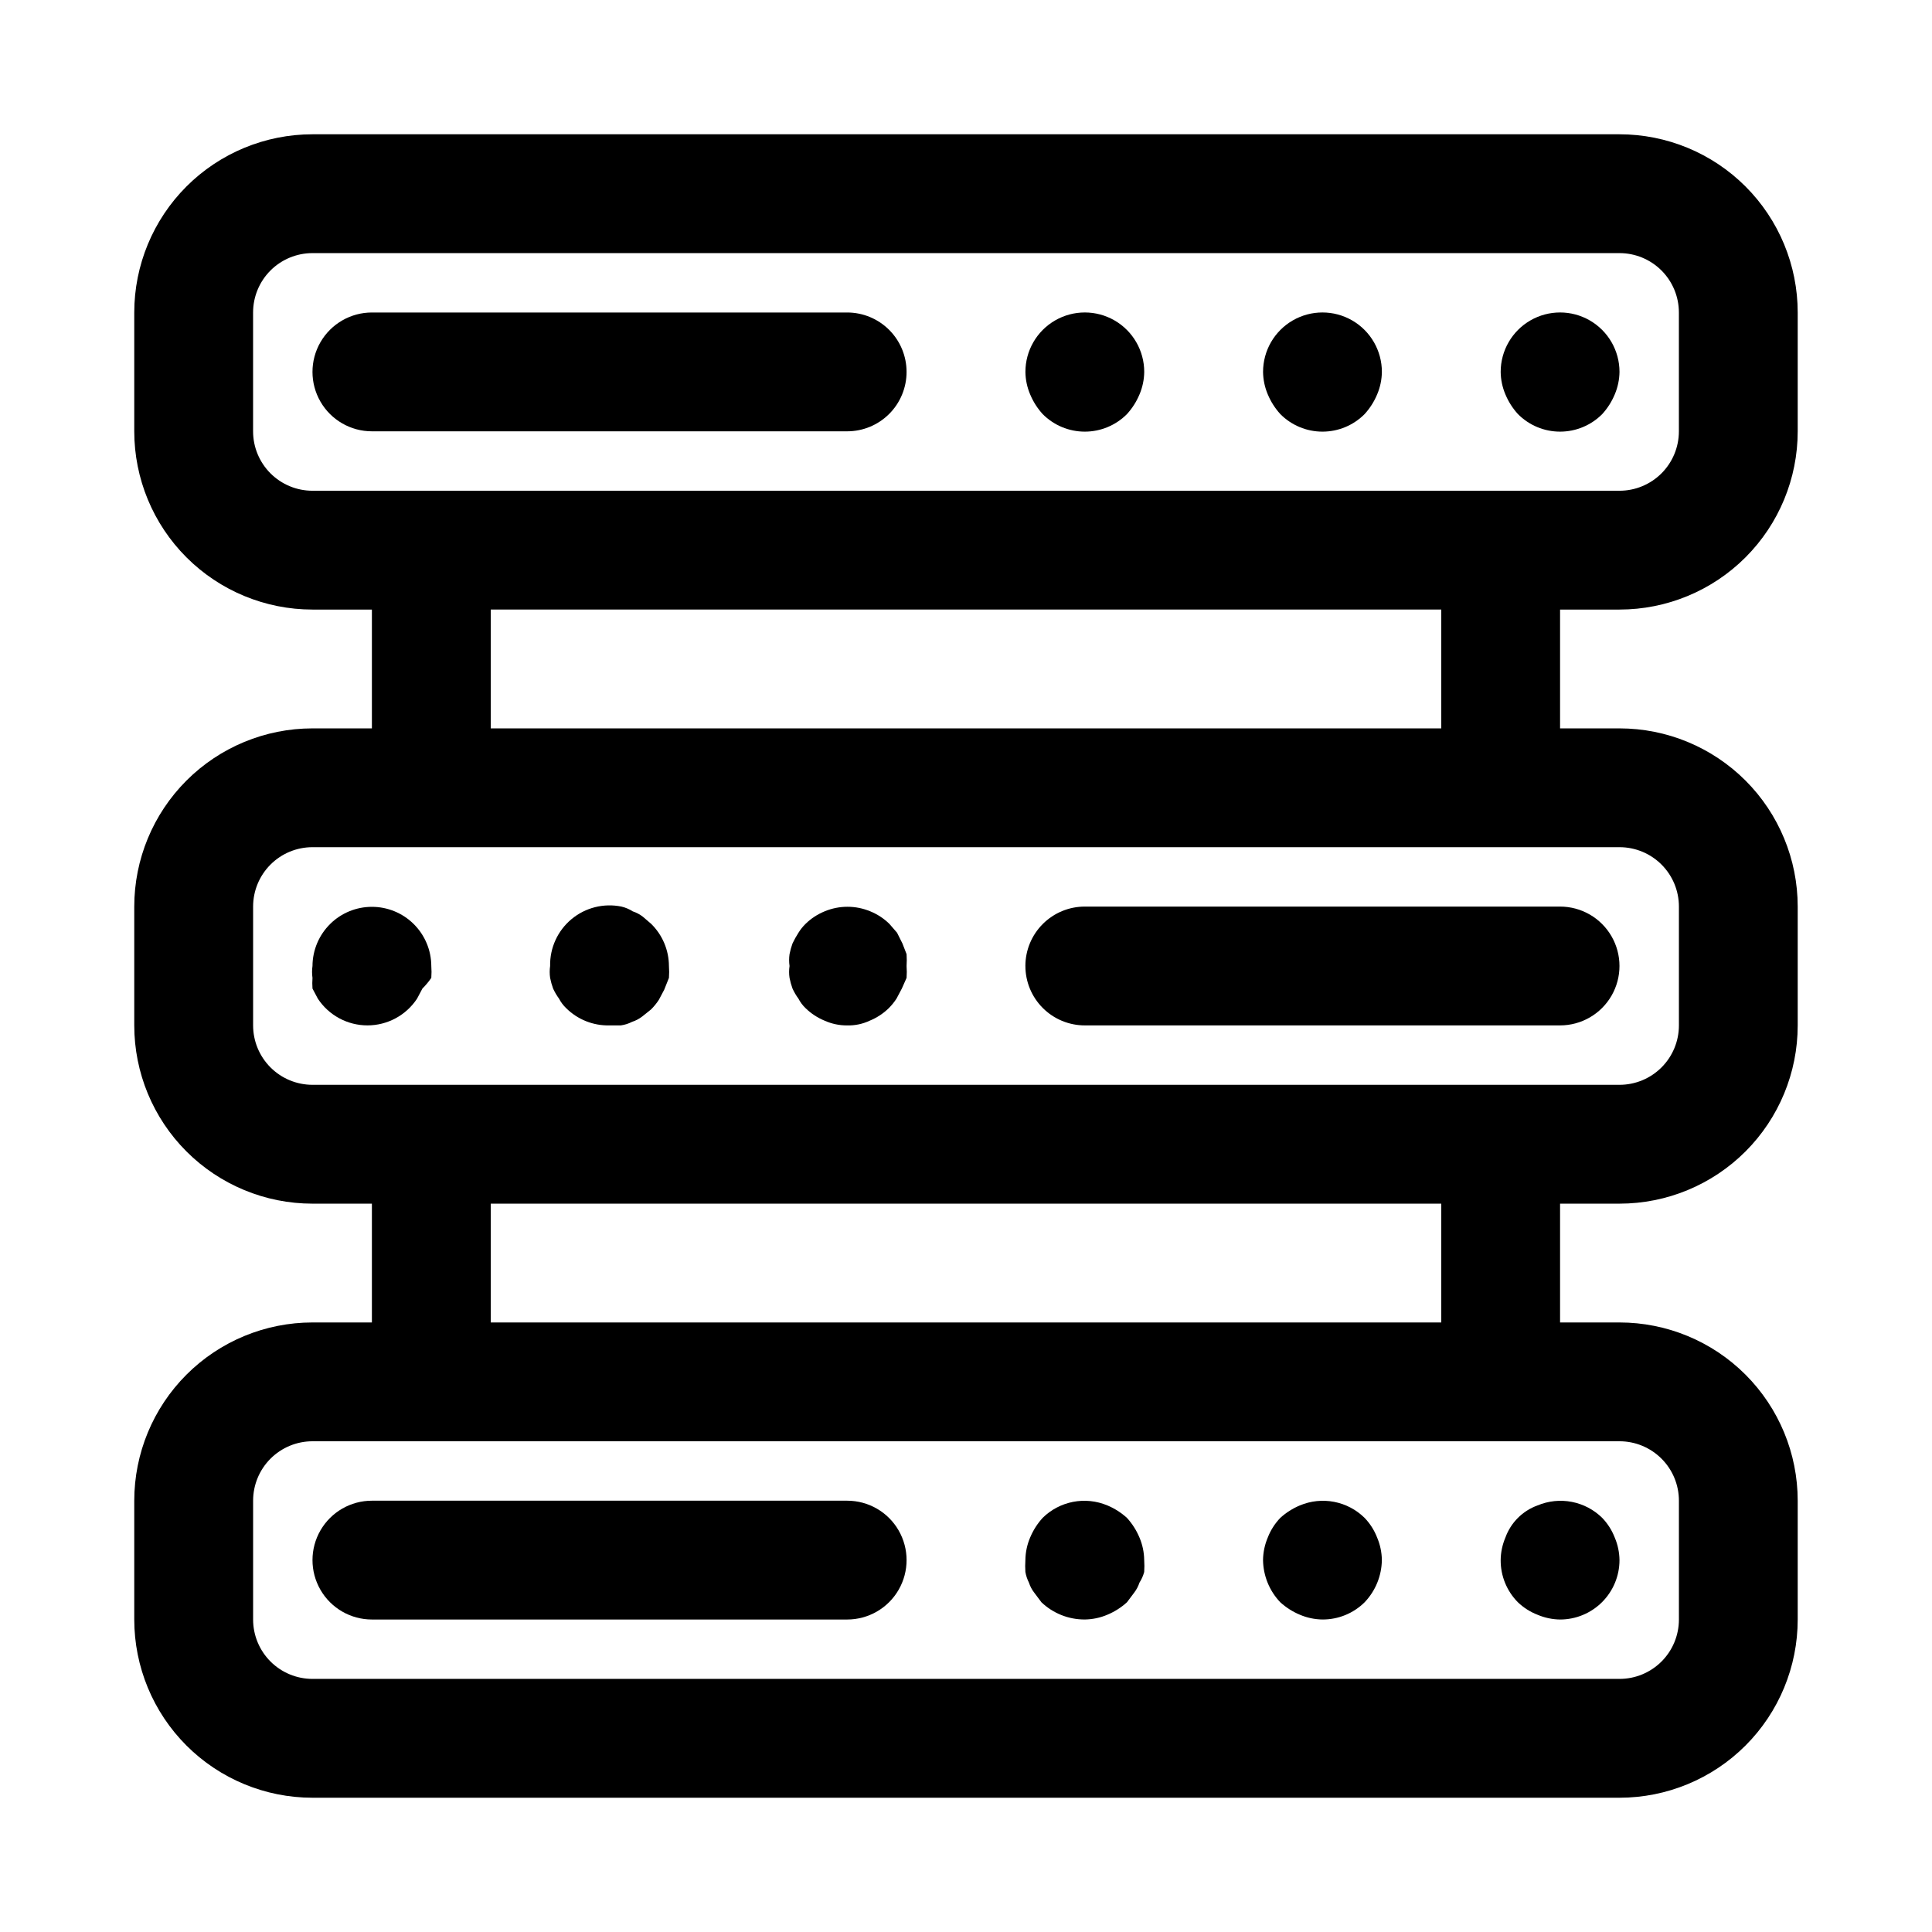
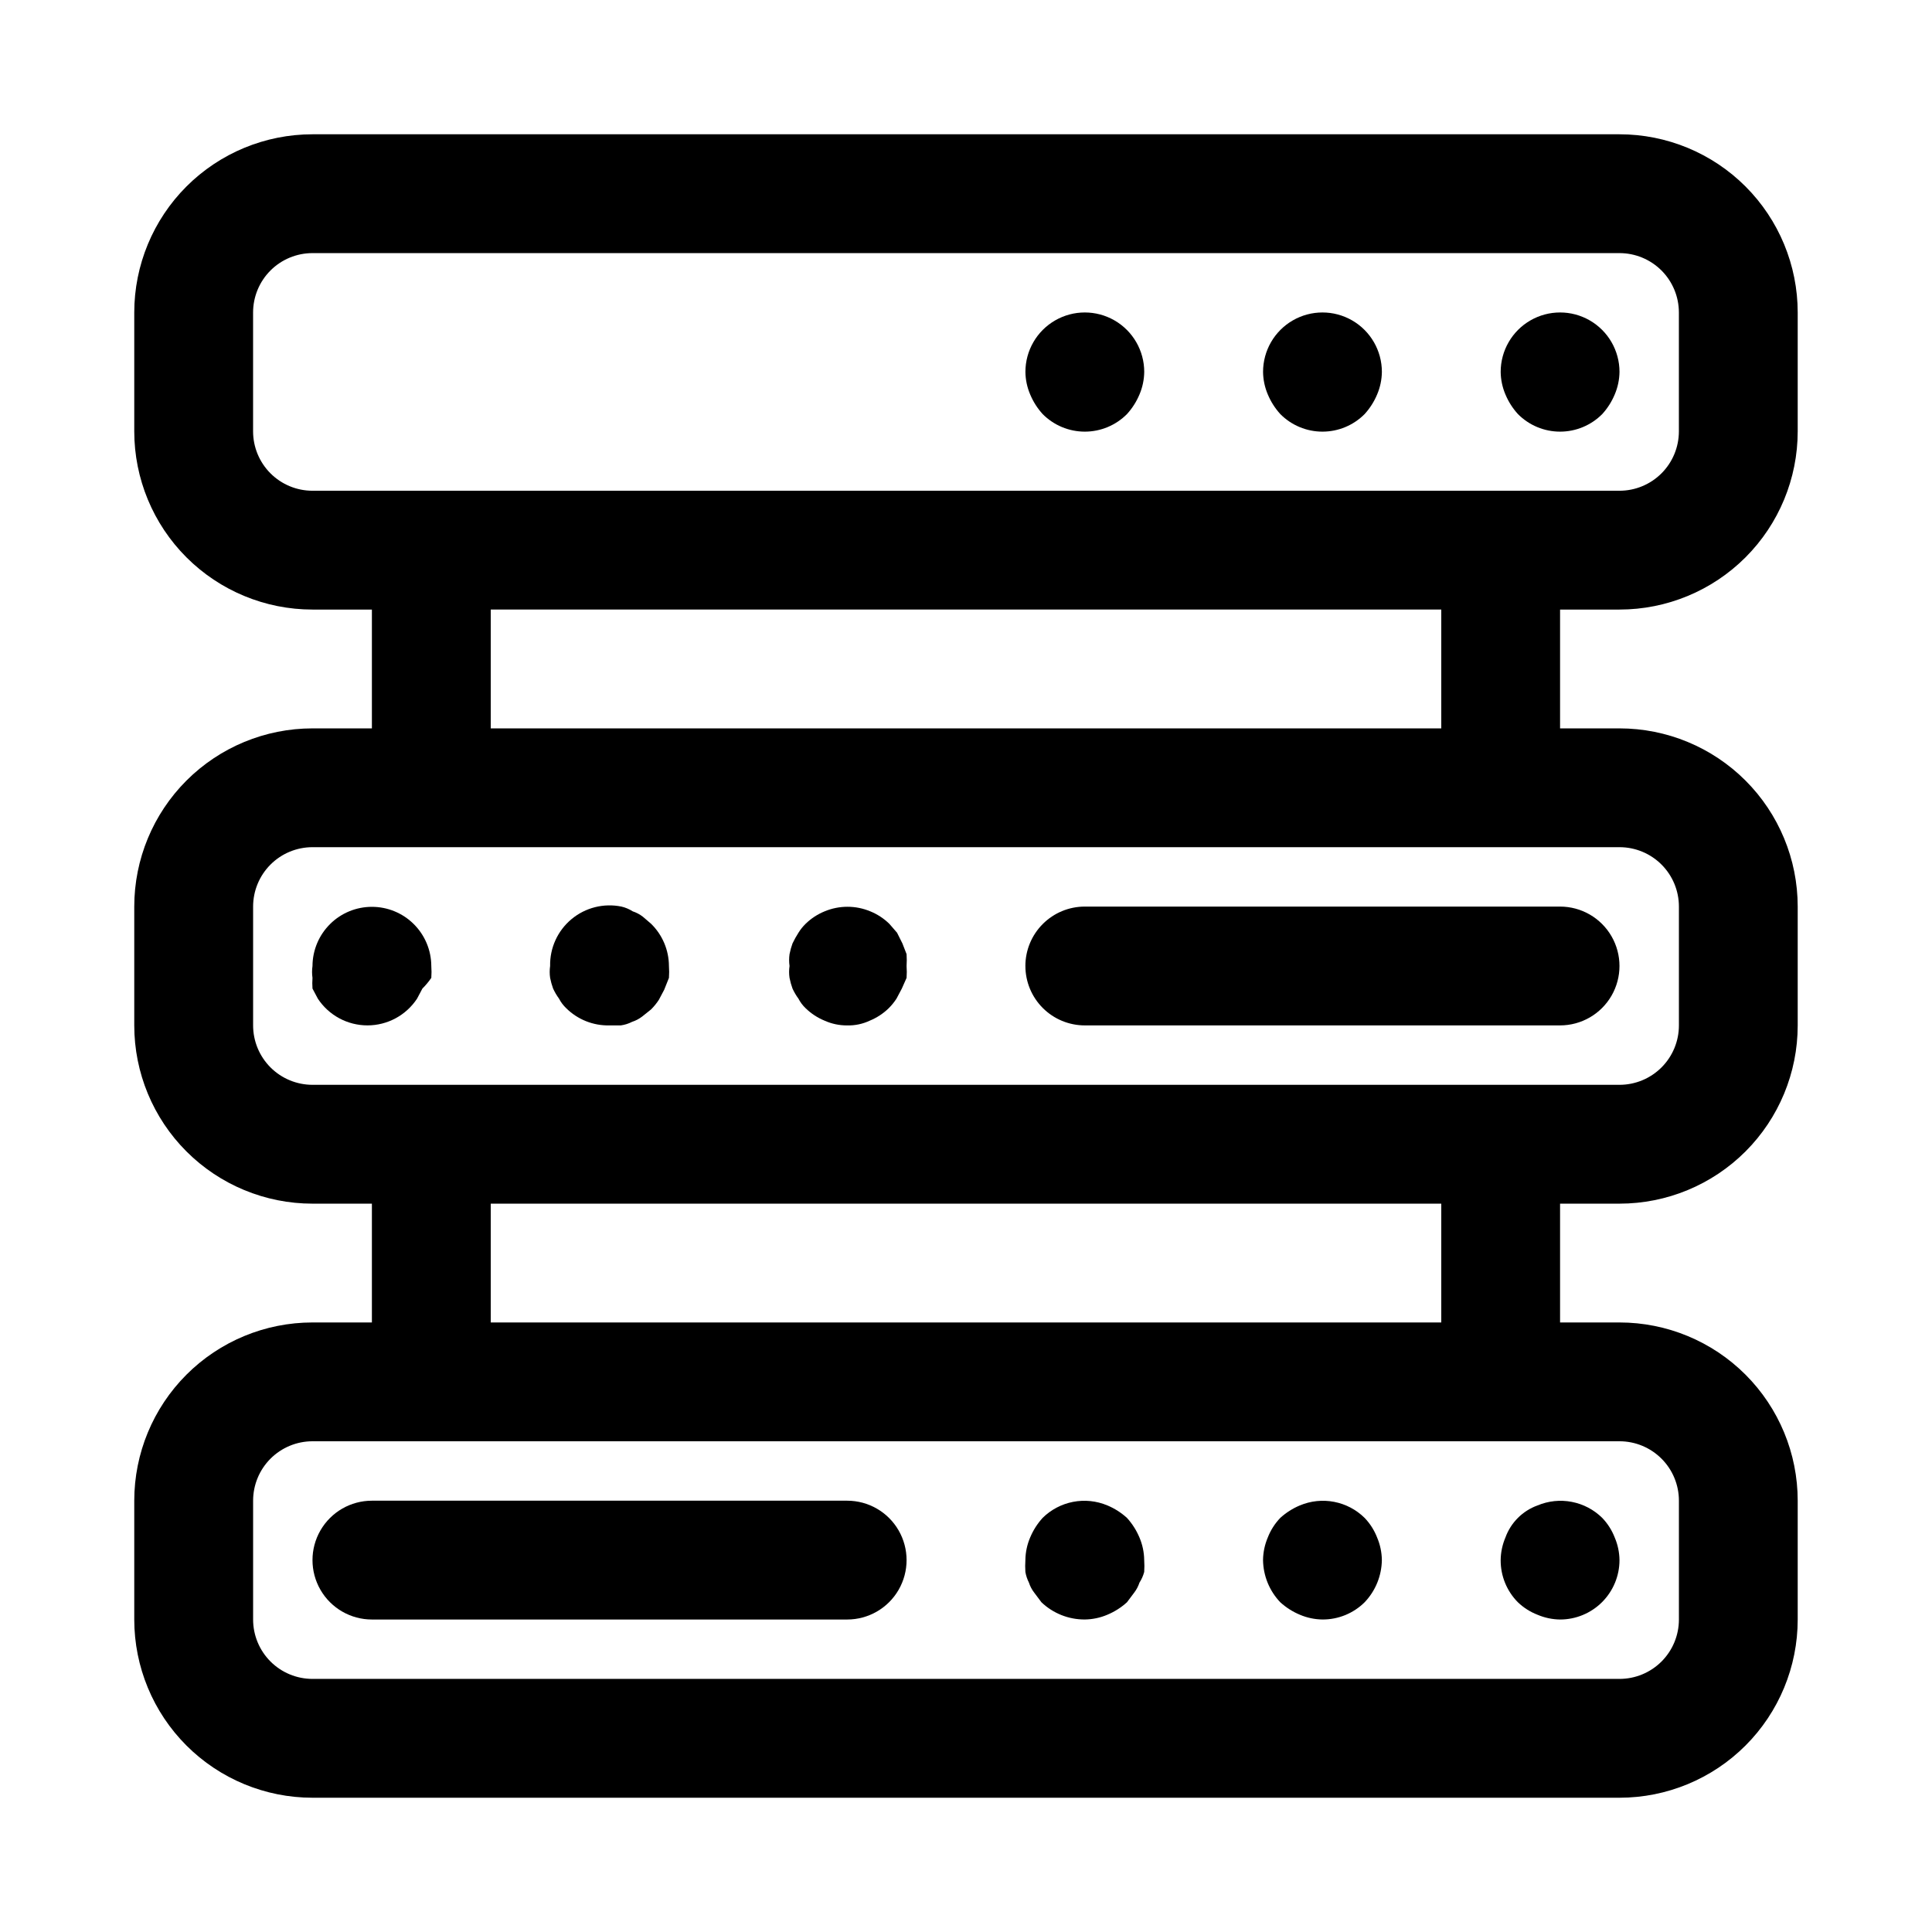
<svg xmlns="http://www.w3.org/2000/svg" fill="#000000" width="800px" height="800px" version="1.1" viewBox="144 144 512 512">
  <g>
    <path d="m573.18 305.54c12.527 0 24.539-4.977 33.398-13.836 8.855-8.855 13.832-20.871 13.832-33.398v-31.488c0-12.523-4.977-24.539-13.832-33.398-8.859-8.855-20.871-13.832-33.398-13.832h-346.37c-12.523 0-24.539 4.977-33.398 13.832-8.855 8.859-13.832 20.875-13.832 33.398v31.488c0 12.527 4.977 24.543 13.832 33.398 8.859 8.859 20.875 13.836 33.398 13.836h15.746v31.488h-15.746c-12.523 0-24.539 4.977-33.398 13.832-8.855 8.859-13.832 20.871-13.832 33.398v31.488c0 12.527 4.977 24.539 13.832 33.398 8.859 8.859 20.875 13.836 33.398 13.836h15.746v31.488l-15.746-0.004c-12.523 0-24.539 4.977-33.398 13.836-8.855 8.859-13.832 20.871-13.832 33.398v31.488c0 12.527 4.977 24.539 13.832 33.398 8.859 8.855 20.875 13.832 33.398 13.832h346.37c12.527 0 24.539-4.977 33.398-13.832 8.855-8.859 13.832-20.871 13.832-33.398v-31.488c0-12.527-4.977-24.539-13.832-33.398-8.859-8.859-20.871-13.836-33.398-13.836h-15.746v-31.484h15.746c12.527 0 24.539-4.977 33.398-13.836 8.855-8.859 13.832-20.871 13.832-33.398v-31.488c0-12.527-4.977-24.539-13.832-33.398-8.859-8.855-20.871-13.832-33.398-13.832h-15.746v-31.488zm-362.11-47.234v-31.488c0-4.176 1.66-8.18 4.609-11.133 2.953-2.949 6.957-4.609 11.133-4.609h346.37c4.176 0 8.18 1.66 11.133 4.609 2.953 2.953 4.609 6.957 4.609 11.133v31.488c0 4.176-1.656 8.18-4.609 11.133s-6.957 4.613-11.133 4.613h-346.37c-4.176 0-8.18-1.66-11.133-4.613-2.949-2.953-4.609-6.957-4.609-11.133zm377.86 283.39v31.488c0 4.176-1.656 8.18-4.609 11.133s-6.957 4.609-11.133 4.609h-346.37c-4.176 0-8.18-1.656-11.133-4.609-2.949-2.953-4.609-6.957-4.609-11.133v-31.488c0-4.176 1.66-8.18 4.609-11.133 2.953-2.953 6.957-4.613 11.133-4.613h346.37c4.176 0 8.18 1.66 11.133 4.613s4.609 6.957 4.609 11.133zm-62.977-47.23-251.9-0.004v-31.484h251.9zm62.977-110.21v31.488-0.004c0 4.176-1.656 8.18-4.609 11.133s-6.957 4.613-11.133 4.613h-346.37c-4.176 0-8.18-1.66-11.133-4.613-2.949-2.953-4.609-6.957-4.609-11.133v-31.488c0-4.176 1.66-8.18 4.609-11.133 2.953-2.953 6.957-4.609 11.133-4.609h346.37c4.176 0 8.18 1.656 11.133 4.609s4.609 6.957 4.609 11.133zm-62.977-47.23-251.9-0.004v-31.488h251.9z" />
-     <path d="m384.25 242.56c0-4.176-1.656-8.18-4.609-11.133s-6.957-4.613-11.133-4.613h-125.95c-5.625 0-10.824 3.004-13.637 7.875s-2.812 10.871 0 15.742c2.812 4.871 8.012 7.871 13.637 7.871h125.95c4.176 0 8.18-1.656 11.133-4.609s4.609-6.957 4.609-11.133z" />
    <path d="m546.26 253.73c2.957 2.984 6.981 4.66 11.176 4.66 4.199 0 8.223-1.676 11.18-4.66 1.391-1.527 2.508-3.285 3.305-5.195 0.809-1.891 1.234-3.922 1.262-5.981 0-5.625-3-10.824-7.871-13.637s-10.875-2.812-15.746 0-7.871 8.012-7.871 13.637c0.023 2.059 0.453 4.09 1.258 5.981 0.797 1.91 1.918 3.668 3.309 5.195z" />
    <path d="m483.29 253.73c2.957 2.984 6.981 4.66 11.176 4.66 4.199 0 8.223-1.676 11.18-4.66 1.391-1.527 2.508-3.285 3.309-5.195 0.805-1.891 1.234-3.922 1.258-5.981 0-5.625-3-10.824-7.871-13.637-4.871-2.812-10.875-2.812-15.746 0s-7.871 8.012-7.871 13.637c0.023 2.059 0.453 4.09 1.258 5.981 0.801 1.91 1.918 3.668 3.309 5.195z" />
    <path d="m420.31 253.73c2.957 2.984 6.981 4.66 11.18 4.66 4.195 0 8.219-1.676 11.176-4.66 1.391-1.527 2.508-3.285 3.309-5.195 0.805-1.891 1.234-3.922 1.258-5.981 0-5.625-3-10.824-7.871-13.637s-10.875-2.812-15.746 0c-4.871 2.812-7.871 8.012-7.871 13.637 0.023 2.059 0.453 4.09 1.262 5.981 0.797 1.91 1.914 3.668 3.305 5.195z" />
    <path d="m415.74 400c0 4.176 1.66 8.18 4.613 11.133 2.949 2.949 6.957 4.609 11.133 4.609h125.95-0.004c5.625 0 10.824-3 13.637-7.871s2.812-10.875 0-15.746-8.012-7.871-13.637-7.871h-125.95c-4.176 0-8.184 1.66-11.133 4.613-2.953 2.953-4.613 6.957-4.613 11.133z" />
    <path d="m231.54 388.82c-3.008 2.945-4.707 6.969-4.727 11.18-0.152 1.043-0.152 2.102 0 3.148-0.07 0.941-0.07 1.891 0 2.832l1.418 2.676c2.914 4.422 7.852 7.082 13.148 7.082 5.293 0 10.23-2.66 13.145-7.082l1.418-2.676c0.871-0.867 1.664-1.816 2.359-2.832 0.078-1.051 0.078-2.102 0-3.148-0.016-4.211-1.719-8.234-4.723-11.18-2.941-2.887-6.898-4.5-11.02-4.5s-8.078 1.613-11.02 4.5z" />
    <path d="m314.35 386.93c-0.805-0.621-1.711-1.102-2.676-1.414-0.918-0.59-1.93-1.016-2.992-1.262-4.688-0.957-9.555 0.27-13.23 3.332s-5.762 7.629-5.664 12.414c-0.152 1.043-0.152 2.102 0 3.148 0.191 0.961 0.453 1.91 0.789 2.832 0.434 0.941 0.961 1.84 1.574 2.676 0.484 0.938 1.125 1.789 1.891 2.519 3.047 3.027 7.199 4.676 11.492 4.566h2.992c1.043-0.145 2.051-0.465 2.988-0.945 0.969-0.312 1.875-0.793 2.68-1.414l2.363-1.891h-0.004c0.766-0.766 1.453-1.613 2.047-2.519l1.418-2.676 1.258-3.148c0.078-1.051 0.078-2.102 0-3.148-0.016-4.211-1.719-8.234-4.723-11.18z" />
    <path d="m383.15 394.02-1.418-2.832-2.047-2.363c-1.449-1.418-3.16-2.539-5.035-3.305-3.879-1.621-8.246-1.621-12.125 0-1.875 0.766-3.586 1.887-5.039 3.305-0.723 0.707-1.355 1.5-1.887 2.363-0.586 0.91-1.113 1.855-1.574 2.832-0.336 0.922-0.602 1.871-0.789 2.836-0.148 1.043-0.148 2.102 0 3.148-0.156 1.043-0.156 2.102 0 3.148 0.188 0.961 0.453 1.91 0.789 2.832 0.434 0.941 0.961 1.84 1.574 2.676 0.484 0.938 1.125 1.789 1.887 2.519 1.453 1.418 3.164 2.539 5.039 3.309 1.879 0.844 3.922 1.273 5.984 1.258 2.062 0.055 4.113-0.379 5.981-1.258 1.879-0.77 3.59-1.891 5.039-3.309 0.766-0.766 1.453-1.609 2.047-2.519l1.418-2.676 1.258-2.832c0.078-1.051 0.078-2.102 0-3.148 0.07-1.051 0.07-2.102 0-3.148z" />
    <path d="m368.51 541.7h-125.95c-5.625 0-10.824 3-13.637 7.871s-2.812 10.875 0 15.746 8.012 7.871 13.637 7.871h125.95c5.625 0 10.82-3 13.633-7.871s2.812-10.875 0-15.746-8.008-7.871-13.633-7.871z" />
    <path d="m546.26 568.62c1.496 1.434 3.262 2.559 5.195 3.305 1.891 0.809 3.926 1.234 5.981 1.262 4.176 0 8.18-1.66 11.133-4.613 2.953-2.953 4.613-6.957 4.613-11.133-0.027-2.055-0.453-4.09-1.262-5.981-0.746-1.934-1.871-3.699-3.305-5.195-2.215-2.188-5.023-3.664-8.078-4.254-3.055-0.59-6.215-0.258-9.082 0.945-3.957 1.434-7.07 4.547-8.504 8.504-0.805 1.891-1.234 3.926-1.258 5.981-0.023 4.188 1.617 8.207 4.566 11.18z" />
    <path d="m505.64 546.26c-2.215-2.188-5.023-3.664-8.078-4.254-3.055-0.59-6.215-0.258-9.082 0.945-1.91 0.797-3.664 1.918-5.195 3.309-1.434 1.496-2.559 3.262-3.309 5.195-0.805 1.891-1.234 3.926-1.258 5.981 0.059 4.172 1.688 8.164 4.566 11.18 1.531 1.391 3.285 2.508 5.195 3.305 1.891 0.809 3.926 1.234 5.981 1.262 4.188 0.023 8.207-1.621 11.18-4.566 2.879-3.016 4.508-7.008 4.566-11.18-0.023-2.055-0.453-4.09-1.258-5.981-0.75-1.934-1.875-3.699-3.309-5.195z" />
    <path d="m442.66 546.26c-1.531-1.391-3.285-2.512-5.195-3.309-2.867-1.203-6.027-1.535-9.082-0.945-3.055 0.59-5.863 2.066-8.078 4.254-1.391 1.531-2.508 3.285-3.305 5.195-0.809 1.891-1.238 3.926-1.262 5.981-0.07 1.051-0.07 2.102 0 3.148 0.172 0.988 0.492 1.941 0.945 2.836 0.312 0.969 0.793 1.871 1.418 2.676l1.891 2.519h-0.004c3.098 2.953 7.219 4.59 11.496 4.566 2.055-0.027 4.09-0.453 5.981-1.262 1.91-0.797 3.664-1.914 5.195-3.305l1.891-2.519c0.621-0.805 1.102-1.707 1.418-2.676 0.562-0.875 0.988-1.832 1.258-2.836 0.07-1.047 0.07-2.098 0-3.148-0.023-2.055-0.453-4.09-1.258-5.981-0.801-1.91-1.918-3.664-3.309-5.195z" />
  </g>
</svg>